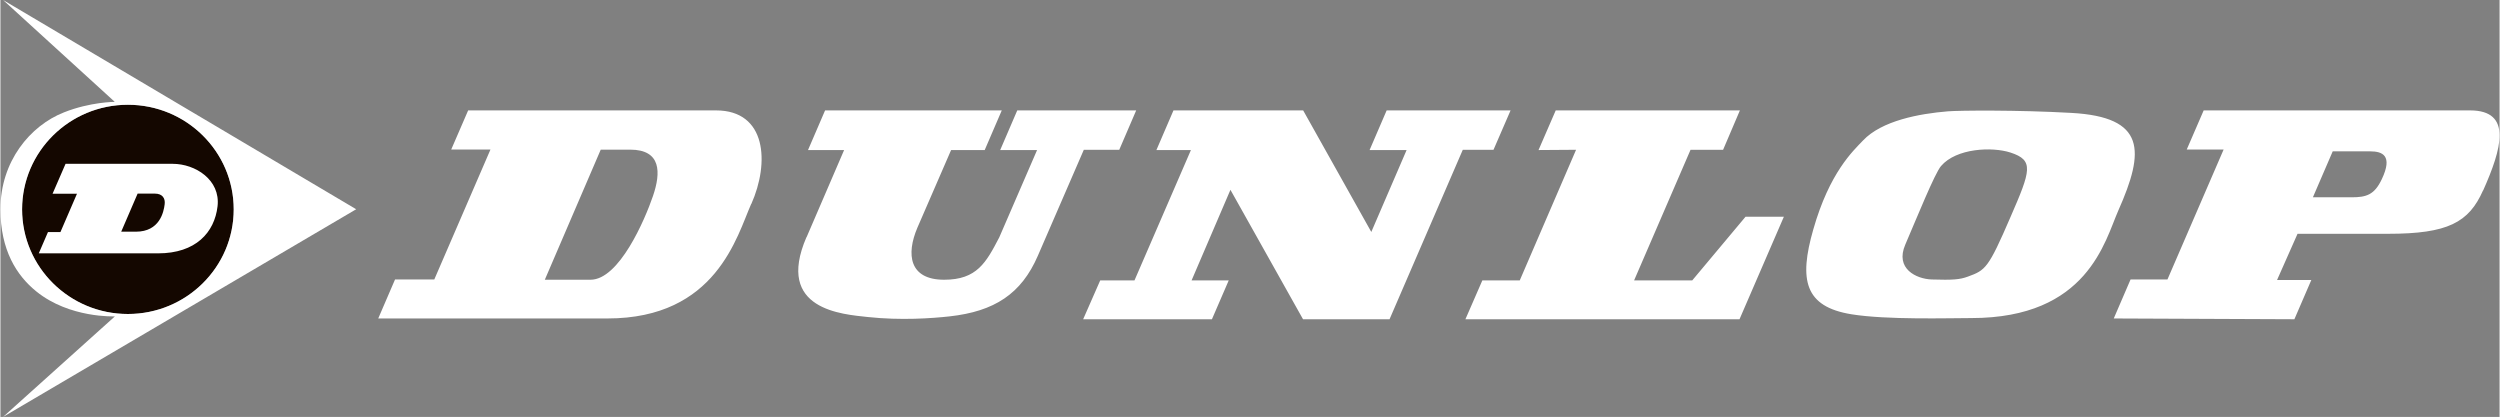
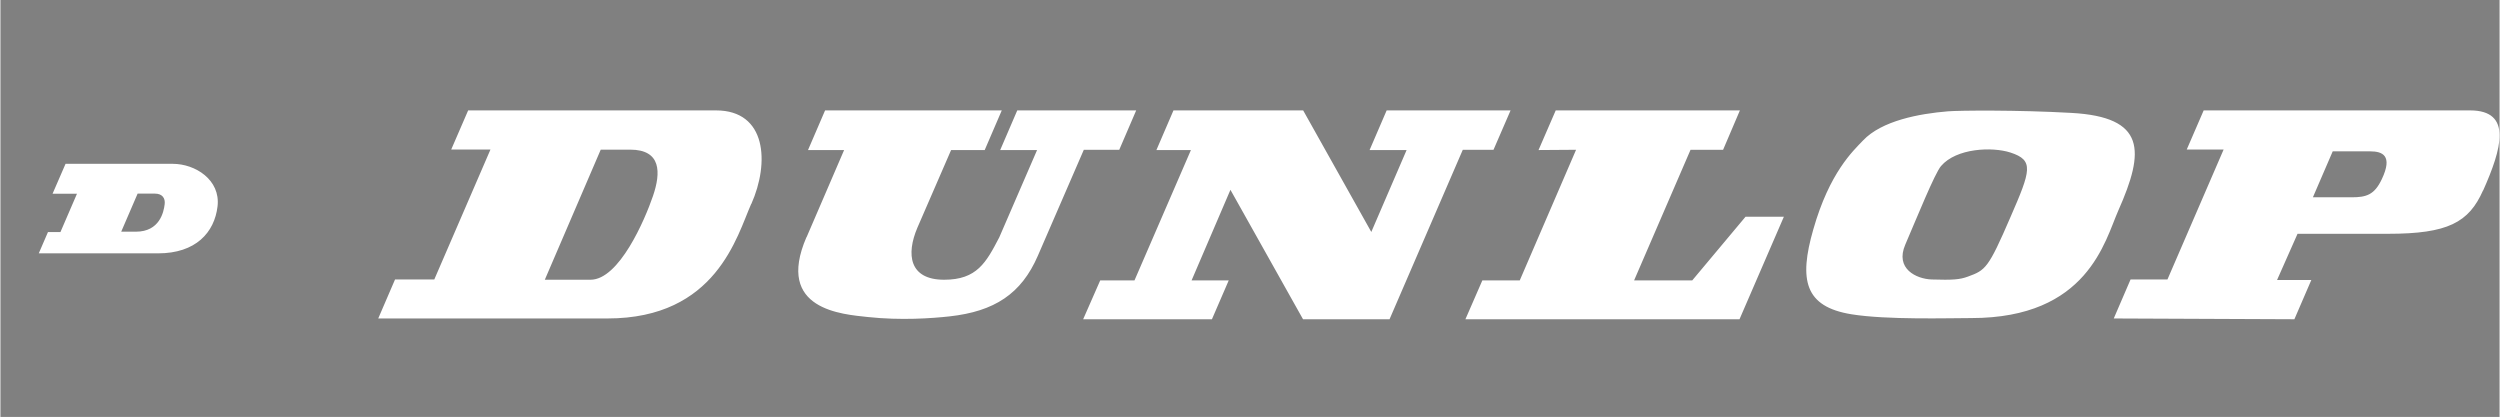
<svg xmlns="http://www.w3.org/2000/svg" id="_レイヤー_2" width="67.16mm" height="11.2mm" viewBox="0 0 190.38 31.76">
  <rect x="0" y="0" width="190.38" height="31.76" fill="#808080" stroke="none" />
  <defs>
    <style>.cls-1{fill:#fff}</style>
  </defs>
  <g>
-     <path d="M1.65 15.95c0-4.4 3.61-7.97 8.06-7.97s8.06 3.57 8.06 7.97-3.61 7.97-8.06 7.97-8.06-3.57-8.06-7.97" style="fill:#140700" />
-     <path d="M27.1 15.94.2 0l8.51 7.76s-1.86 0-3.87.8C2.27 9.57 0 12.29 0 15.94c0 3.12 1.24 5.05 2.72 6.25 2.54 2.07 6 1.91 6 1.91L.2 31.76l26.9-15.82m-25.45.01c0-4.4 3.61-7.97 8.06-7.97s8.06 3.57 8.06 7.97-3.61 7.97-8.06 7.97-8.06-3.57-8.06-7.97Z" class="cls-1" />
    <path d="m3.62 17.68-.7 1.62h9.09c2.87 0 4.3-1.59 4.53-3.59.23-2.01-1.7-3.23-3.41-3.23H4.96l-.99 2.28h1.86l-1.26 2.92h-.95m6.7-.03H9.2l1.25-2.9h1.32c.56 0 .8.35.74.81-.07.59-.38 2.09-2.19 2.09ZM57.2 15.54c1.4-3.14 1.17-7.13-2.69-7.13H35.63l-1.29 2.98h2.99l-4.28 9.9h-2.99l-1.28 2.97h17.46c8.3 0 9.87-6.29 10.95-8.72m-12.24 5.77h-3.48l4.26-9.91h2.24c2.38 0 2.35 1.75 1.74 3.53-.62 1.82-2.58 6.38-4.76 6.38ZM189.13 14.51c1.4-3.14 2.27-6.1-1-6.1h-20.29l-1.29 2.98h2.81l-4.28 9.9h-2.81l-1.28 2.97 13.76.06 1.29-2.99h-2.61l1.56-3.52h6.91c4.54 0 6.14-.86 7.22-3.3m-10.01.52h-2.95l1.51-3.5h2.86c.92 0 1.74.31.88 2.12-.56 1.19-1.17 1.38-2.3 1.38ZM61.41 18.07c.11-.26 2.86-6.64 2.86-6.64h-2.75l1.3-3.02h13.46l-1.3 3.02h-2.56l-2.57 5.92c-.86 2.02-.63 3.96 2.04 3.96 2.5 0 3.2-1.31 4.2-3.23l2.88-6.65h-2.81l1.3-3.02h9.06l-1.29 3h-2.7l-3.5 8.07c-1.26 2.91-3.31 4.24-6.72 4.62-1.37.15-3.71.32-6.23.05-1.9-.21-7.08-.52-4.68-6.08M83.78 21.36l-1.3 2.96h9.81l1.28-2.96h-2.83l2.96-6.9 5.53 9.86h6.59l5.58-12.91h2.34l1.3-3h-9.44l-1.3 3.02h2.82l-2.69 6.24-5.19-9.26h-9.88l-1.3 3.02h2.63l-4.3 9.93h-2.61M112.89 21.36h2.85l4.29-9.95-2.86.02 1.31-3.02h14.03l-1.28 3h-2.48l-4.3 9.95h4.43l4.06-4.85h2.92l-3.38 7.81H111.6l1.29-2.96M141 23.94c2.7.44 7.49.29 9.14.29 8.87 0 10.17-5.87 11.2-8.2 2.02-4.54 2.1-7.12-3.59-7.43-4.1-.23-8.52-.19-9.39-.12-2.19.18-5.04.71-6.47 2.22-.76.8-2.55 2.43-3.79 6.78-1.11 3.86-.65 5.88 2.9 6.46m4.11-5.31c.86-2 2.25-5.44 2.72-5.98 1.17-1.37 3.9-1.48 5.29-1.03 1.81.59 1.55 1.36 0 4.92-1.69 3.92-1.9 4.04-3.24 4.53-.62.23-1.15.27-2.76.22-1.17-.04-2.81-.82-2.01-2.66Z" class="cls-1" />
  </g>
</svg>